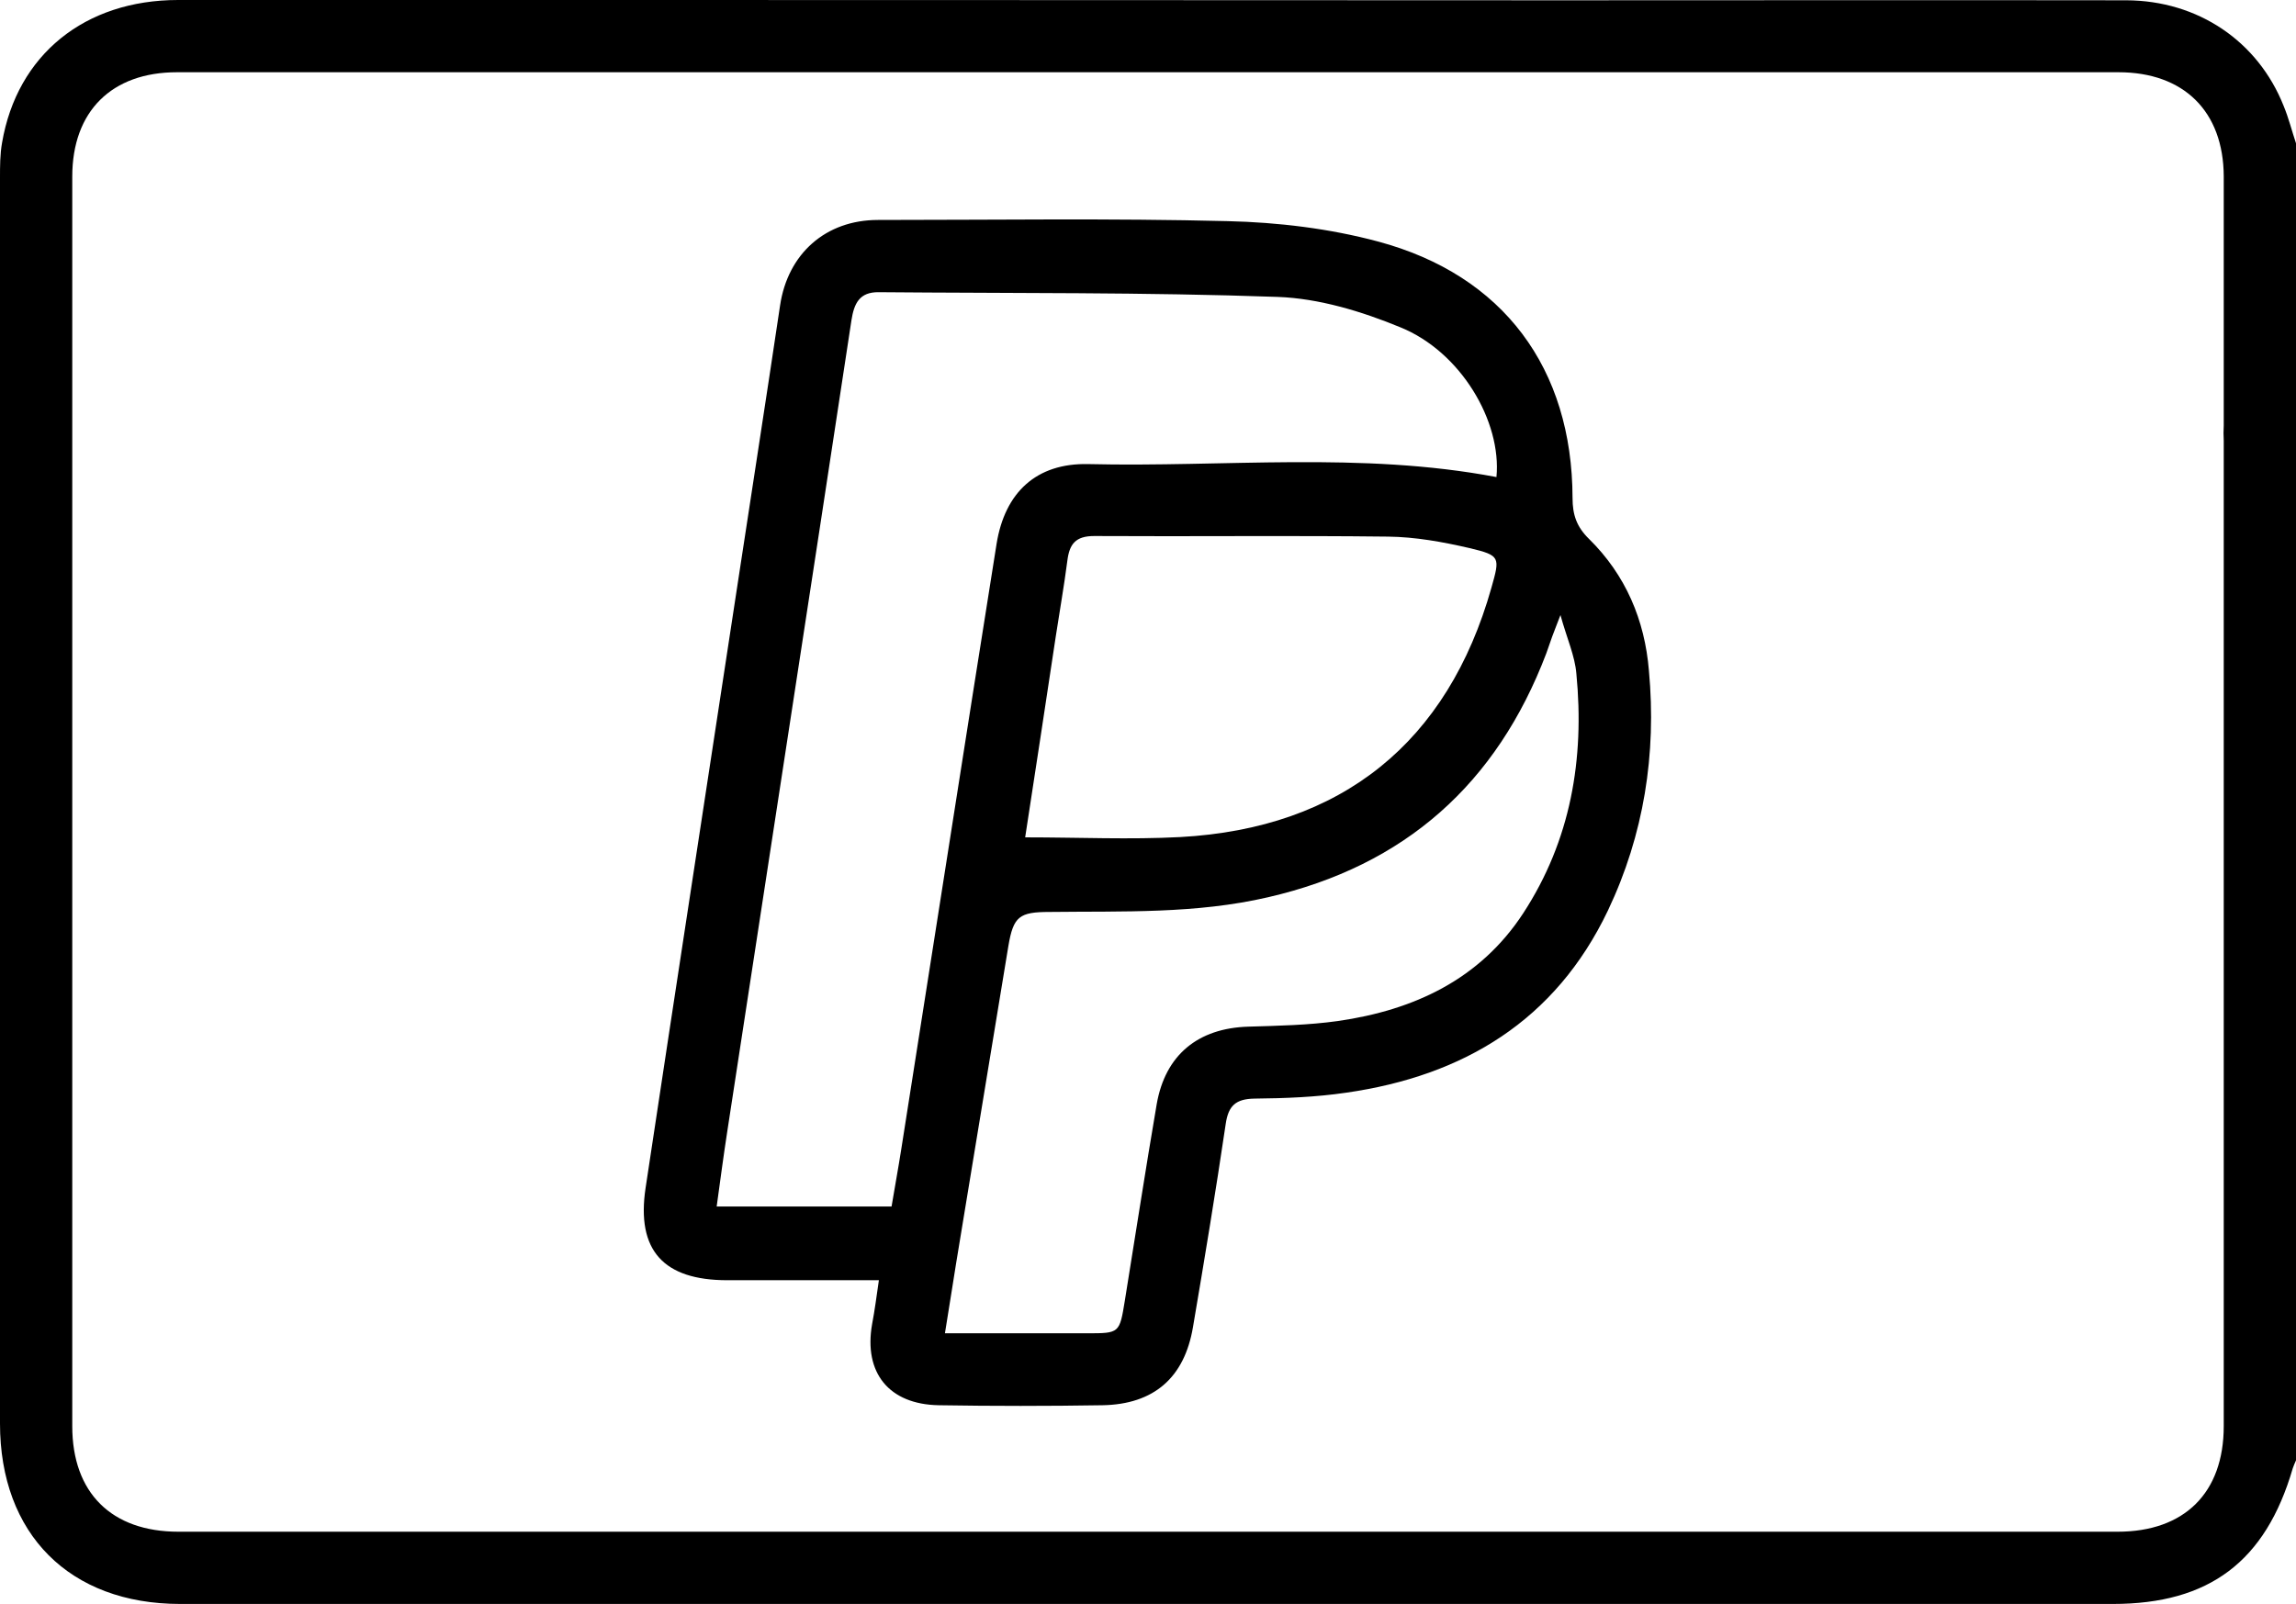
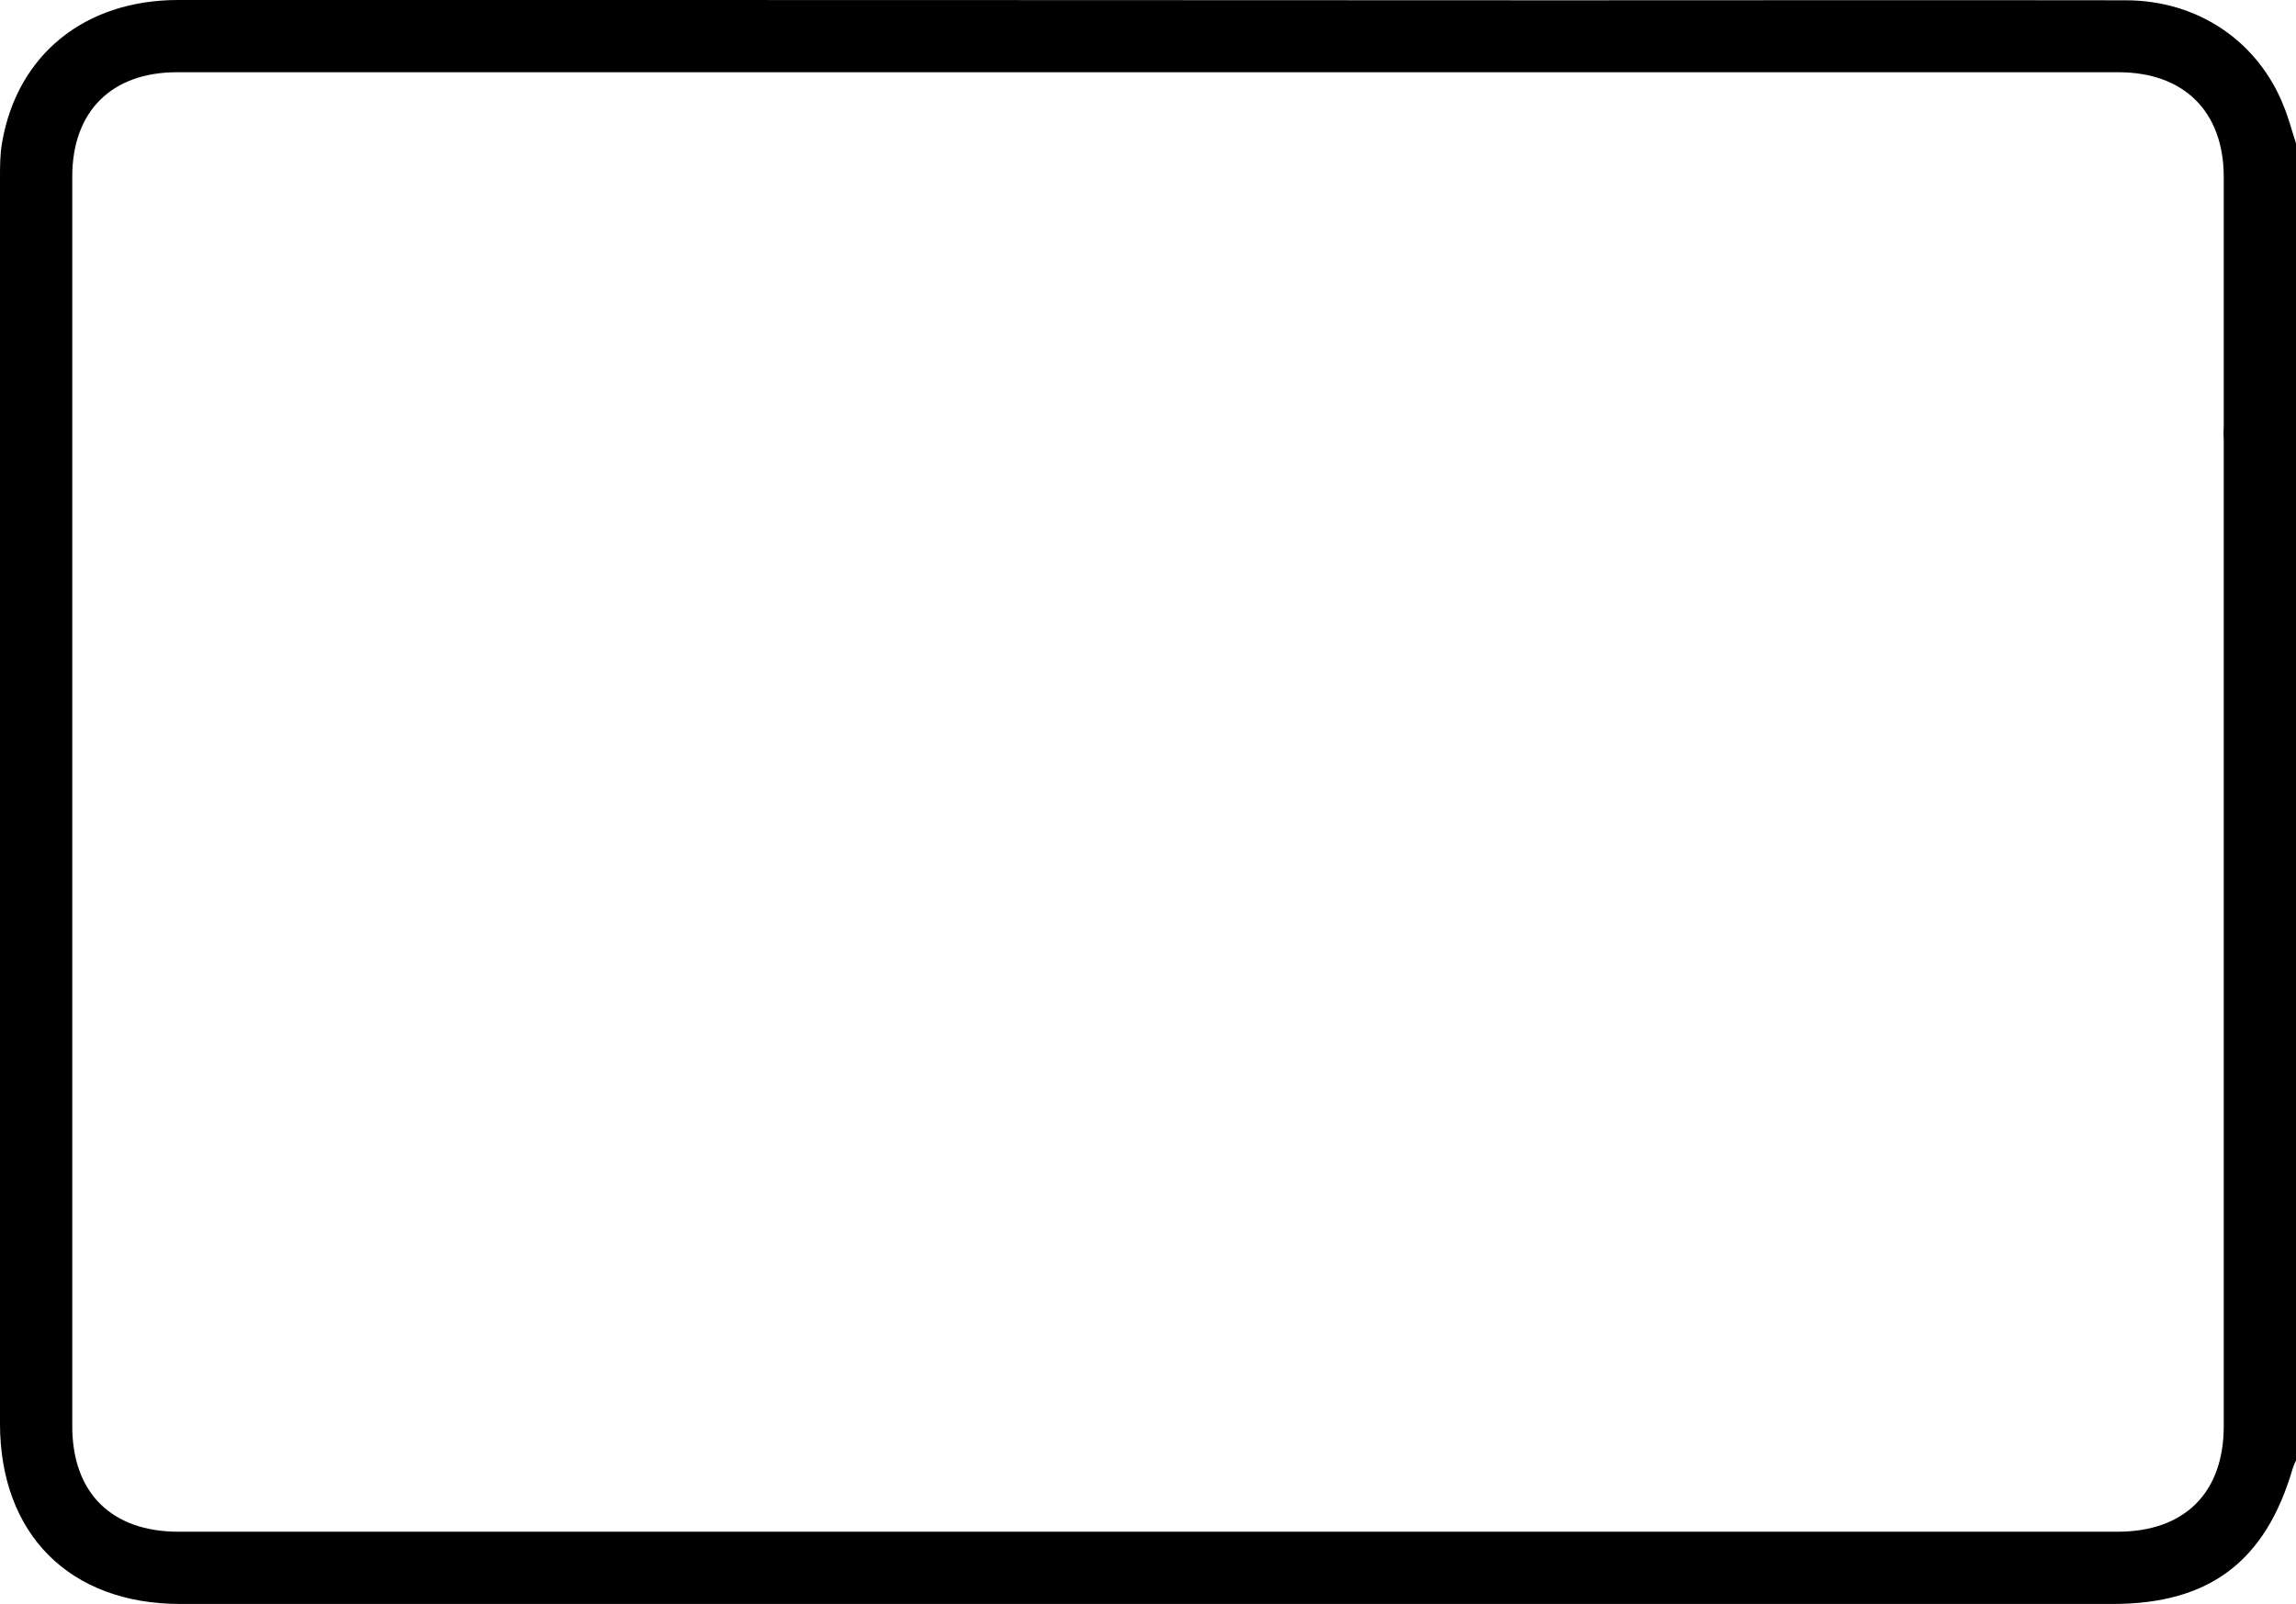
<svg xmlns="http://www.w3.org/2000/svg" version="1.1" id="Capa_1" x="0px" y="0px" viewBox="0 0 77.85 54.4" style="enable-background:new 0 0 77.85 54.4;" xml:space="preserve">
  <g>
    <path d="M77.43,3.59c-0.87-2.19-2.9-3.57-5.33-3.58c-6.39-0.01-12.77,0-19.16,0C37.31,0,21.67,0,6.04,0C2.87,0,0.58,1.86,0.07,4.84 C0,5.23,0,5.64,0,6.05C0,20.12,0,34.2,0,48.28c0,3.75,2.36,6.12,6.11,6.12c21.84,0,43.68,0,65.53,0c3.27,0,5.18-1.44,6.1-4.6 c0.03-0.09,0.07-0.18,0.11-0.27c0-10.7,0-21.39,0-32.09c0-1.15,0-2.31,0-3.46c0-3.31,0-7.73,0-9.12C77.71,4.44,77.6,4,77.43,3.59z M75.4,48.37c0,2.26-1.33,3.58-3.6,3.58c-21.92,0-43.84,0-65.75,0c-2.27,0-3.6-1.32-3.6-3.58c0-14.13,0-28.26,0-42.38 c0-2.22,1.34-3.54,3.55-3.54c21.94,0,43.89,0,65.83,0c2.22,0,3.56,1.33,3.57,3.53c0,1.06,0,5.5,0,8.45c-0.01,0.17-0.01,0.34,0,0.52 c0,0.06,0,0.12,0,0.17c0,0.15,0,0.3,0,0.44c0,0.1,0,0.2,0,0.3C75.4,26.7,75.4,37.54,75.4,48.37z" />
-     <path d="M53.88,18.28c-0.42-0.41-0.56-0.82-0.56-1.39c-0.01-4.39-2.34-7.56-6.6-8.7c-1.64-0.44-3.39-0.65-5.09-0.69 c-3.95-0.1-7.91-0.04-11.86-0.04c-1.78,0-3.06,1.15-3.32,2.9c-0.47,3.15-0.96,6.3-1.44,9.45c-1.04,6.83-2.09,13.65-3.12,20.48 c-0.32,2.12,0.61,3.13,2.77,3.13c1.69,0,3.38,0,5.14,0c-0.08,0.55-0.14,1.02-0.23,1.49c-0.29,1.65,0.57,2.72,2.26,2.75 c1.85,0.03,3.7,0.03,5.55,0c1.74-0.03,2.78-0.93,3.07-2.65c0.39-2.29,0.77-4.59,1.11-6.89c0.09-0.62,0.34-0.85,0.98-0.86 c1.04-0.01,2.08-0.05,3.1-0.2c3.99-0.57,7.1-2.45,8.88-6.18c1.22-2.57,1.65-5.31,1.39-8.13C55.77,21.03,55.12,19.5,53.88,18.28z M30.56,38.97c-0.1,0.64-0.22,1.29-0.33,1.95c-1.97,0-3.89,0-5.93,0c0.12-0.87,0.23-1.71,0.36-2.55c1.4-9.17,2.82-18.34,4.21-27.51 c0.09-0.57,0.27-0.96,0.93-0.95c4.51,0.04,9.02,0,13.52,0.16c1.4,0.05,2.85,0.49,4.16,1.03c2.05,0.83,3.44,3.19,3.26,5.08 c-4.59-0.87-9.23-0.33-13.84-0.44c-1.76-0.04-2.83,0.96-3.11,2.71C32.7,25.29,31.64,32.13,30.56,38.97z M50.57,19.93 c-1.48,5.25-5.08,8.16-10.55,8.46c-1.71,0.09-3.43,0.01-5.26,0.01c0.36-2.33,0.7-4.58,1.04-6.83c0.13-0.85,0.28-1.7,0.39-2.55 c0.07-0.56,0.27-0.84,0.91-0.84c3.32,0.02,6.64-0.02,9.96,0.02c0.93,0.01,1.86,0.18,2.77,0.39C50.88,18.84,50.86,18.9,50.57,19.93z M51.65,30.97c-1.47,2.25-3.71,3.29-6.29,3.66c-1,0.14-2.02,0.16-3.03,0.19c-1.71,0.05-2.82,0.96-3.11,2.63 c-0.38,2.22-0.72,4.44-1.08,6.66c-0.18,1.11-0.18,1.11-1.28,1.11c-1.57,0-3.13,0-4.82,0c0.18-1.09,0.33-2.1,0.5-3.11 c0.55-3.34,1.1-6.68,1.65-10.02c0.17-1.01,0.37-1.16,1.4-1.16C38.07,30.9,40.55,31,43,30.43c4.64-1.07,7.75-3.85,9.43-8.27 c0.07-0.19,0.13-0.38,0.2-0.57c0.06-0.17,0.13-0.33,0.28-0.73c0.22,0.8,0.49,1.38,0.54,1.99C53.73,25.74,53.26,28.5,51.65,30.97z" />
  </g>
</svg>